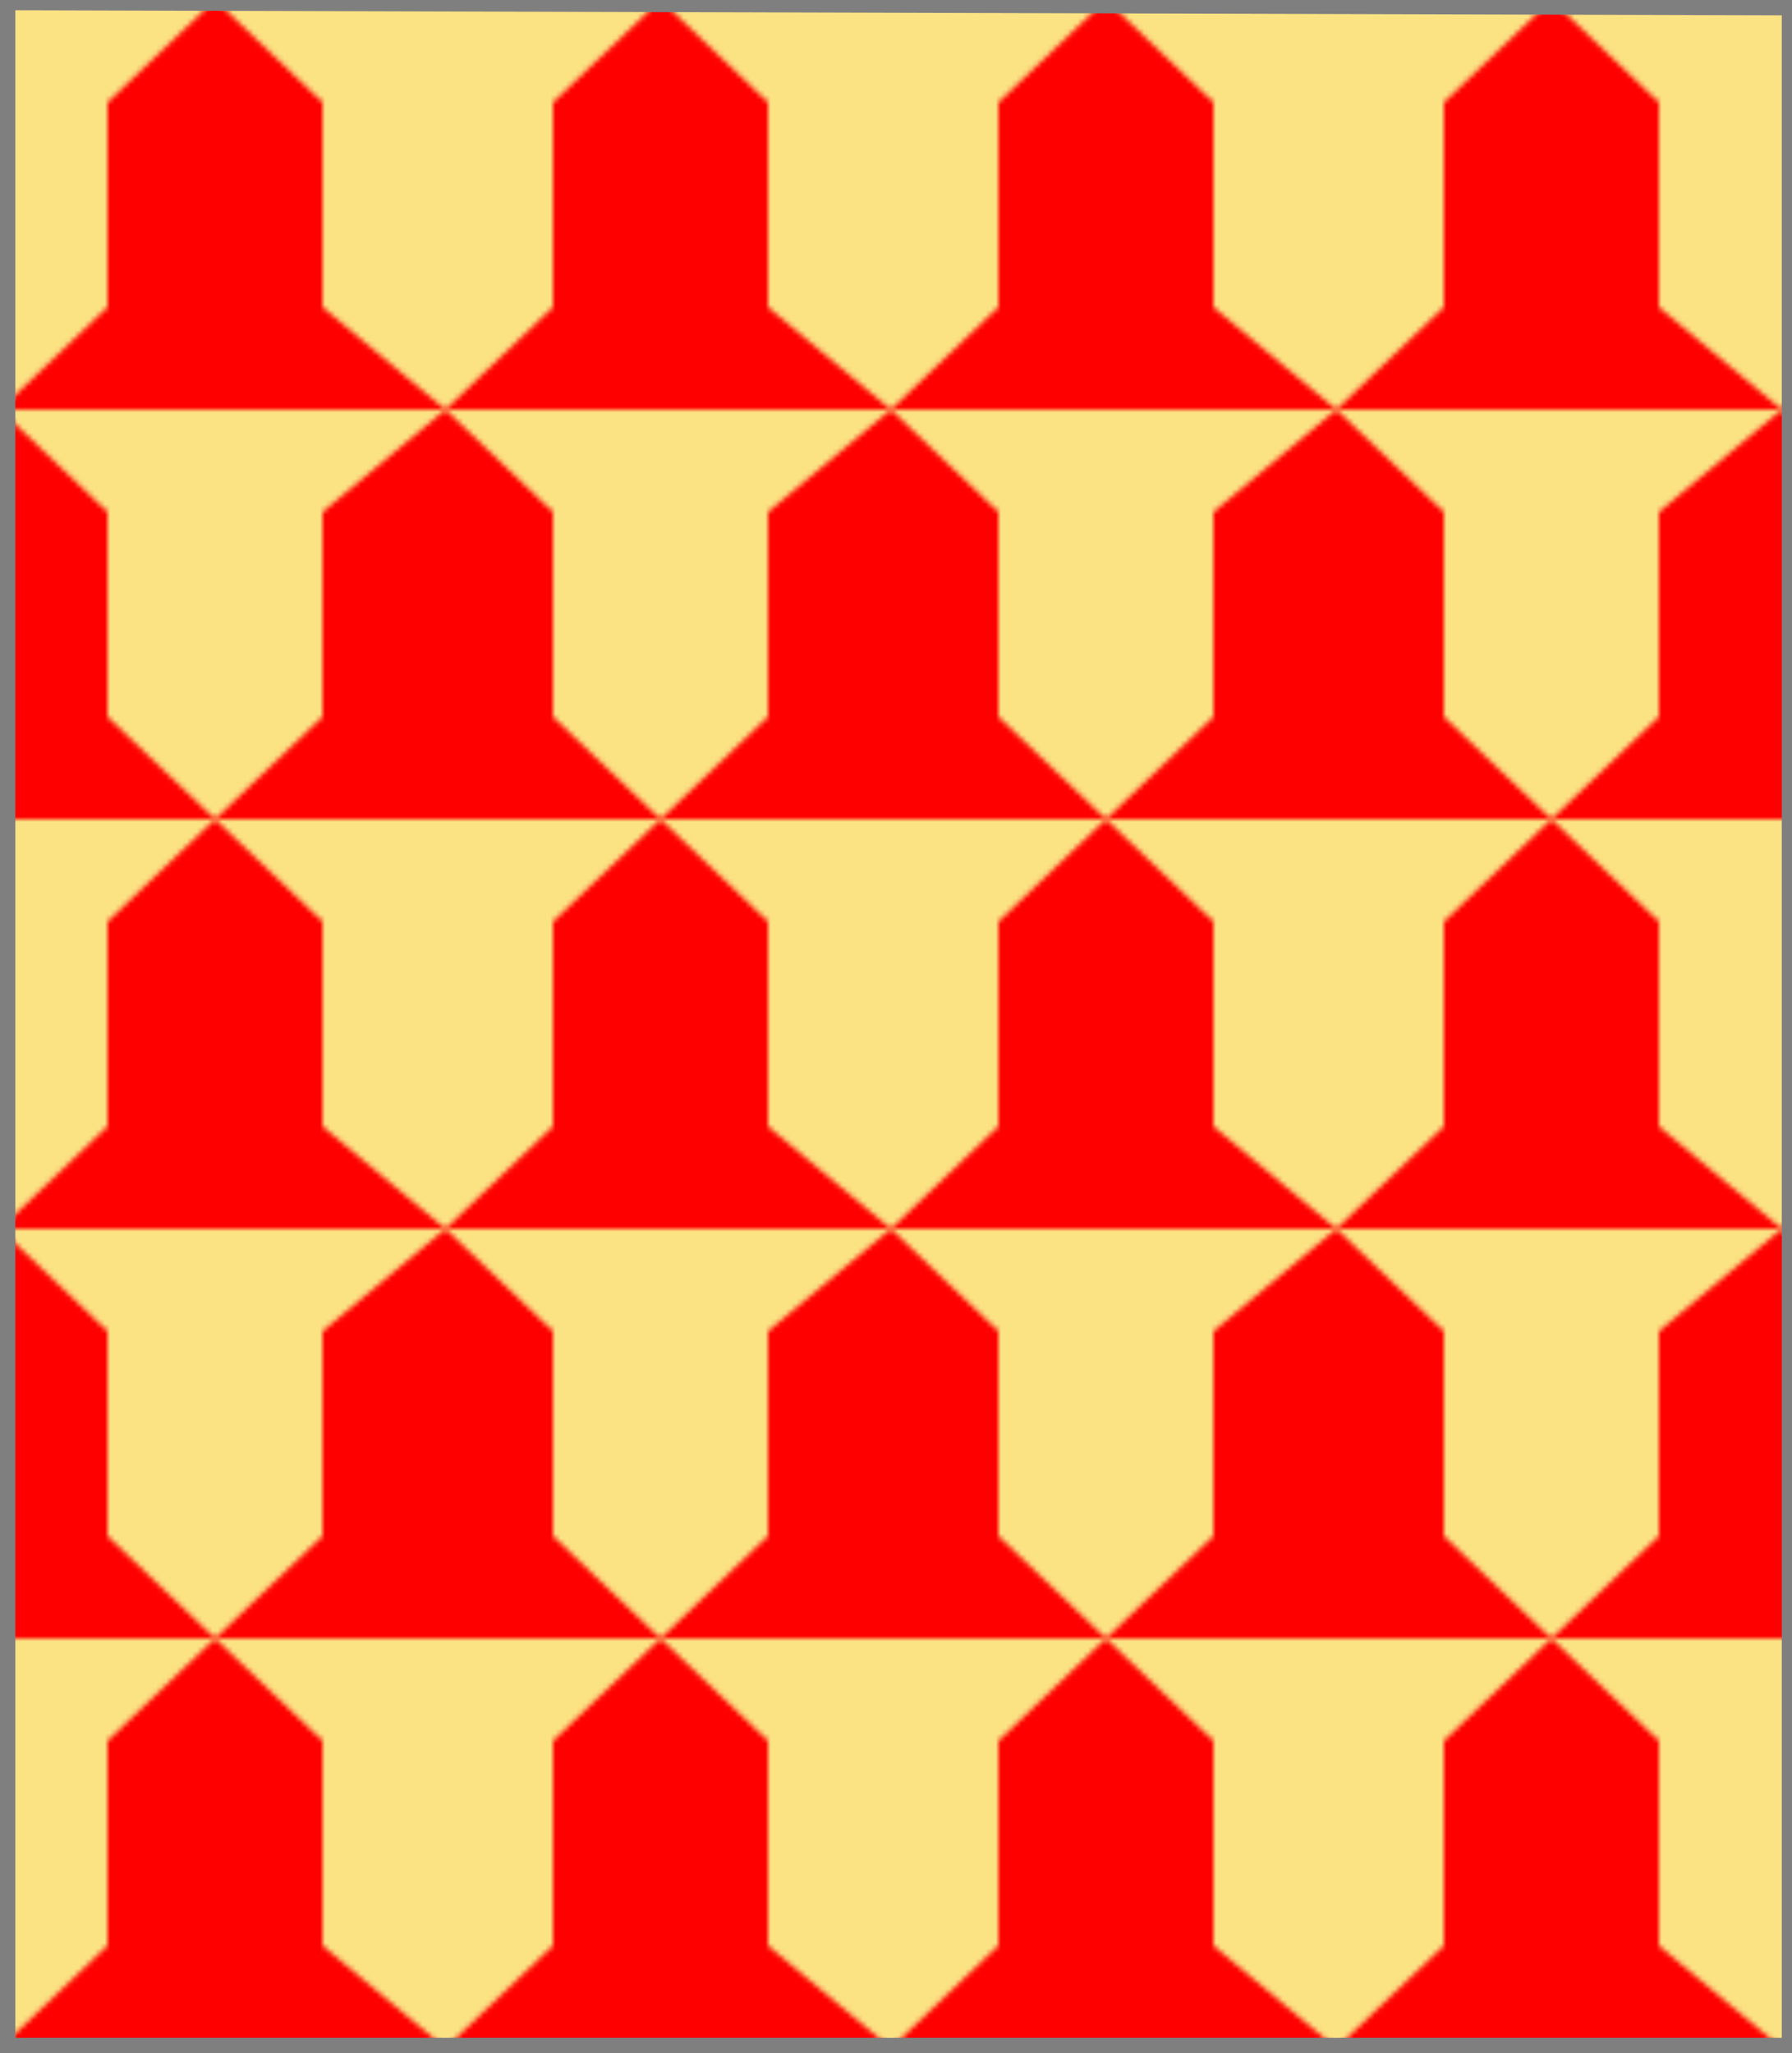
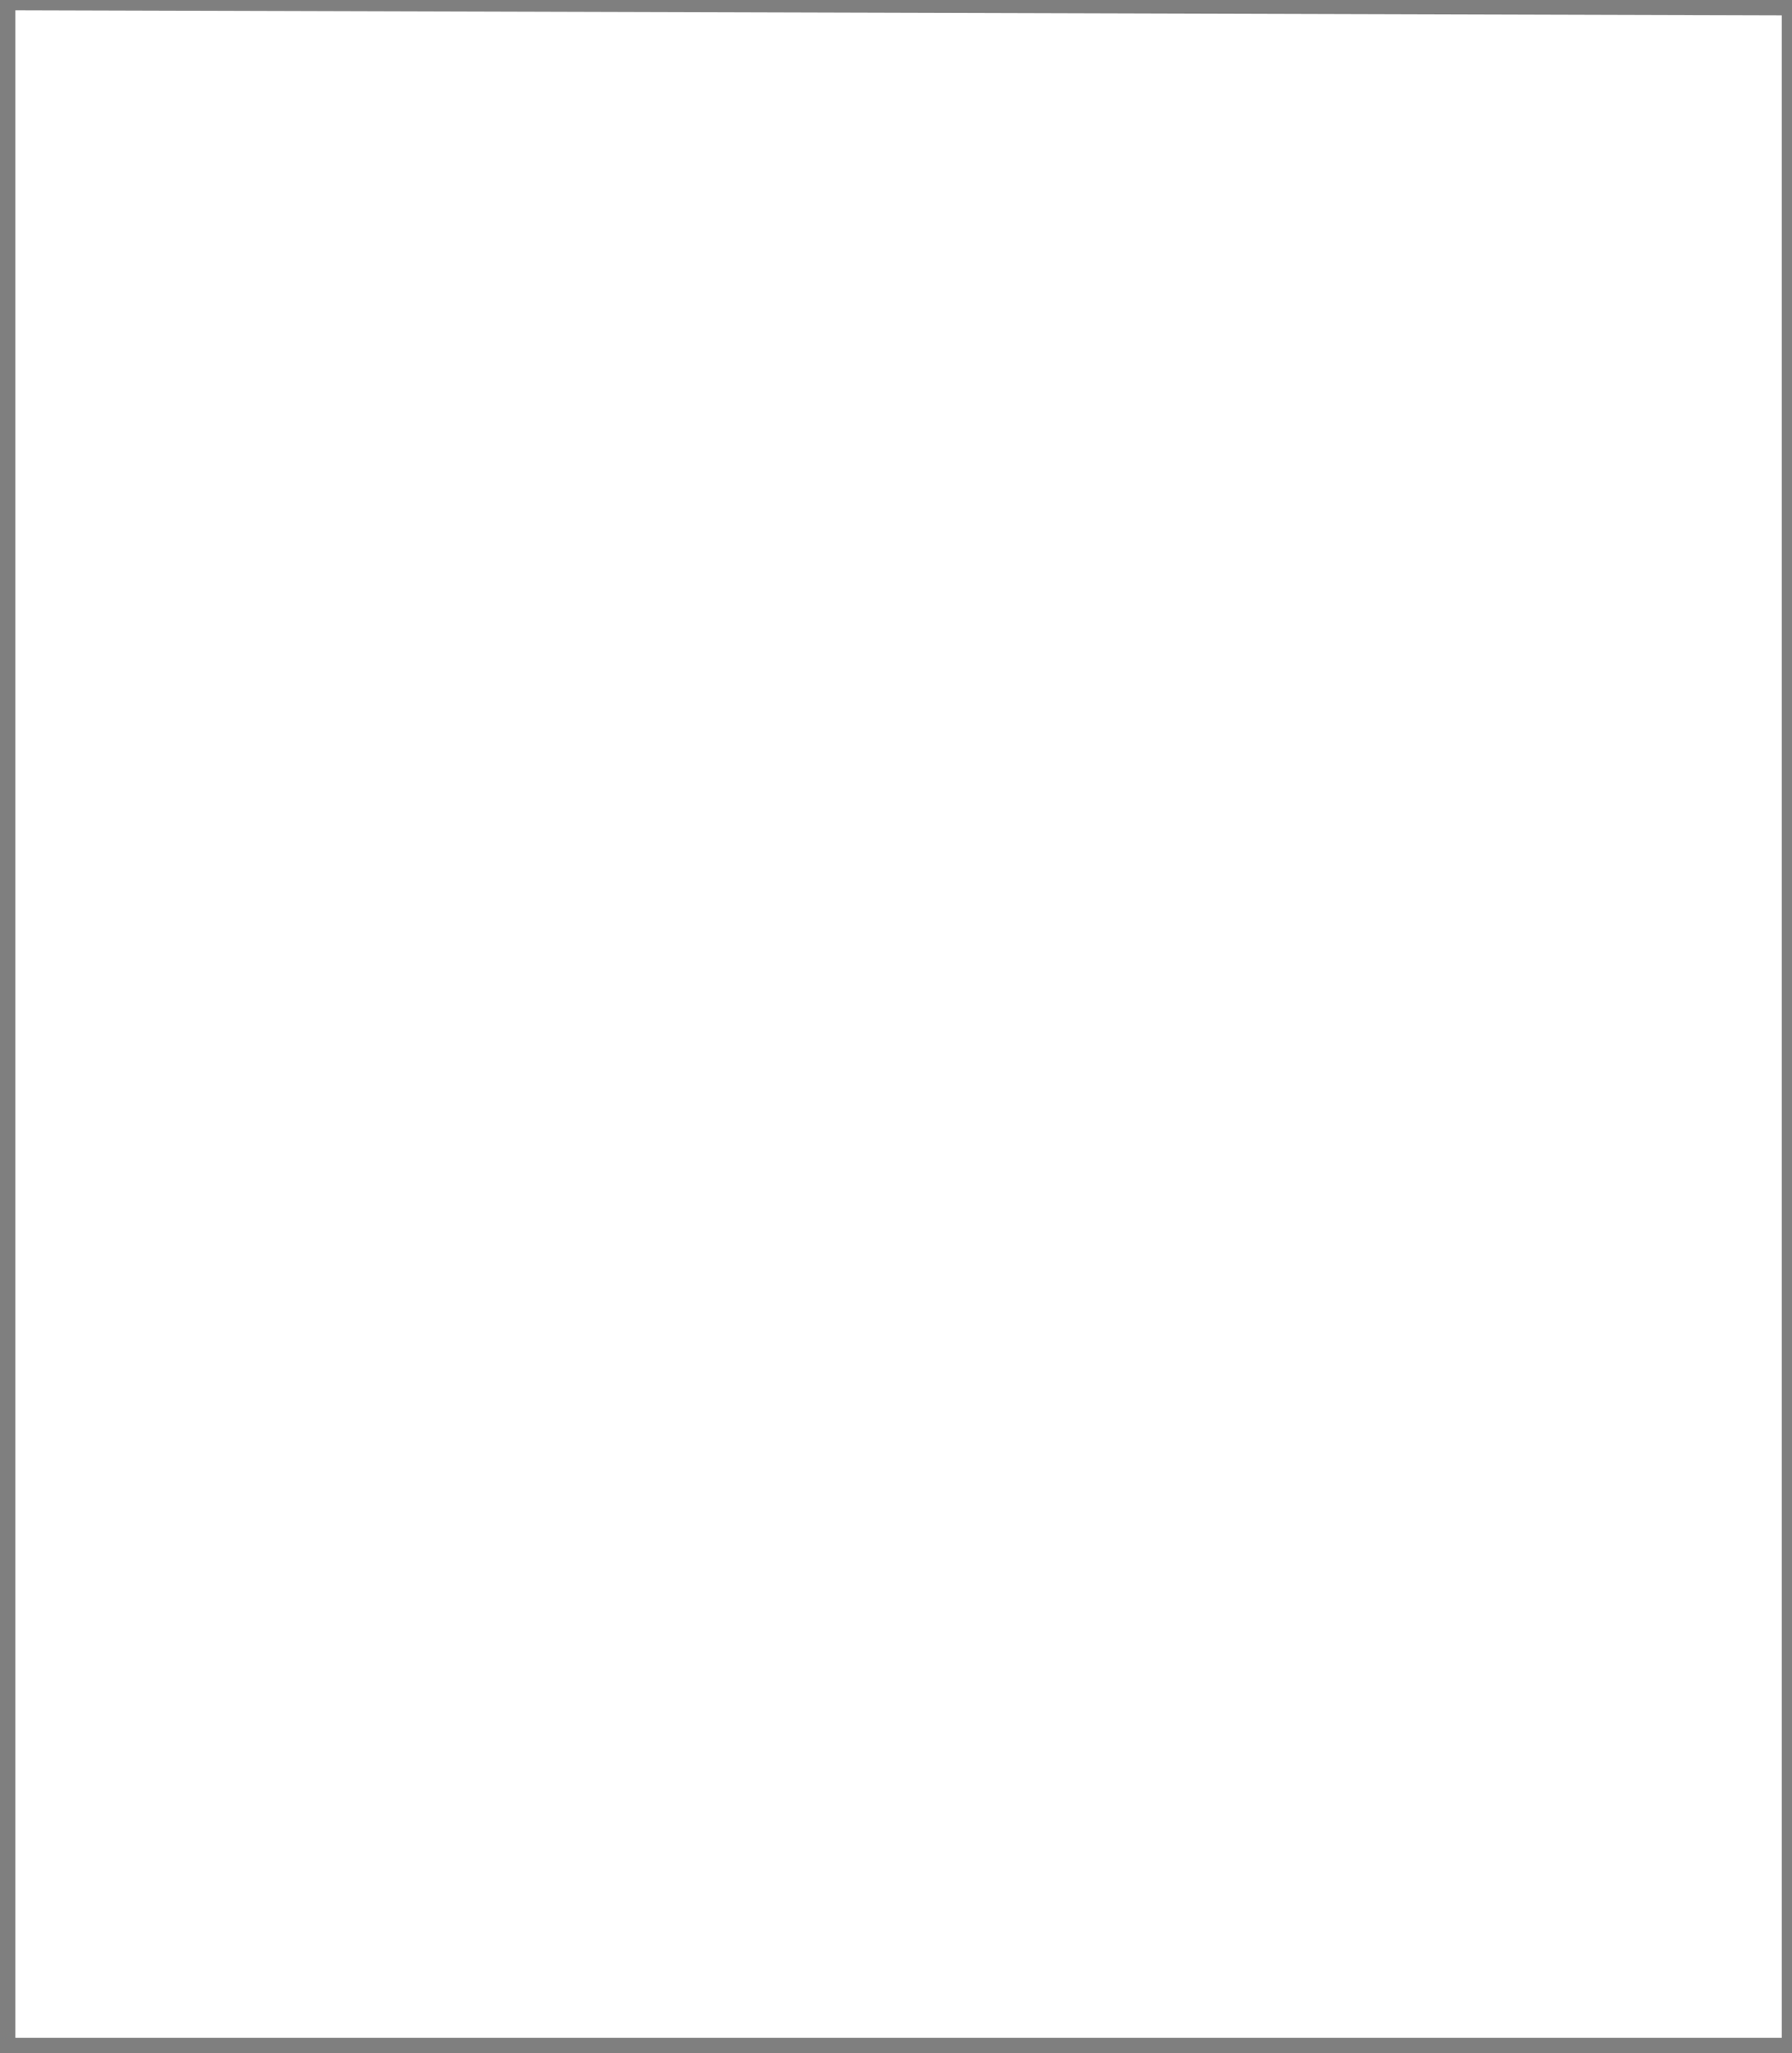
<svg xmlns="http://www.w3.org/2000/svg" width="350" height="401" xml:lang="fr">
  <g>
    <defs>
      <pattern id="id1" patternUnits="userSpaceOnUse" x="0" y="0" width="87" height="160">
        <g>
-           <path d="M 0,0 h 87 v 160 h -87 z" fill="#fbe384" />
+           <path d="M 0,0 h 87 v 160 h -87 " fill="#fbe384" />
          <polygon points="42,0 63,20 63,60 87,80 0,80 21,60 21,20 " fill="#ff0000" />
          <polygon points="0,80 21,100 21,140 42,160 0,160 " fill="#ff0000" />
          <polygon points="87,80 87,160 42,160 63,140 63,100 " fill="#ff0000" />
        </g>
      </pattern>
    </defs>
-     <polygon fill="url(#id1)" points="1,401 350,400 350,1 1,1 " />
  </g>
  <polygon points="1,0 350,1 350,400 1,400 " stroke="#7f7f7f" stroke-width="4" fill-opacity="0.0" />
</svg>